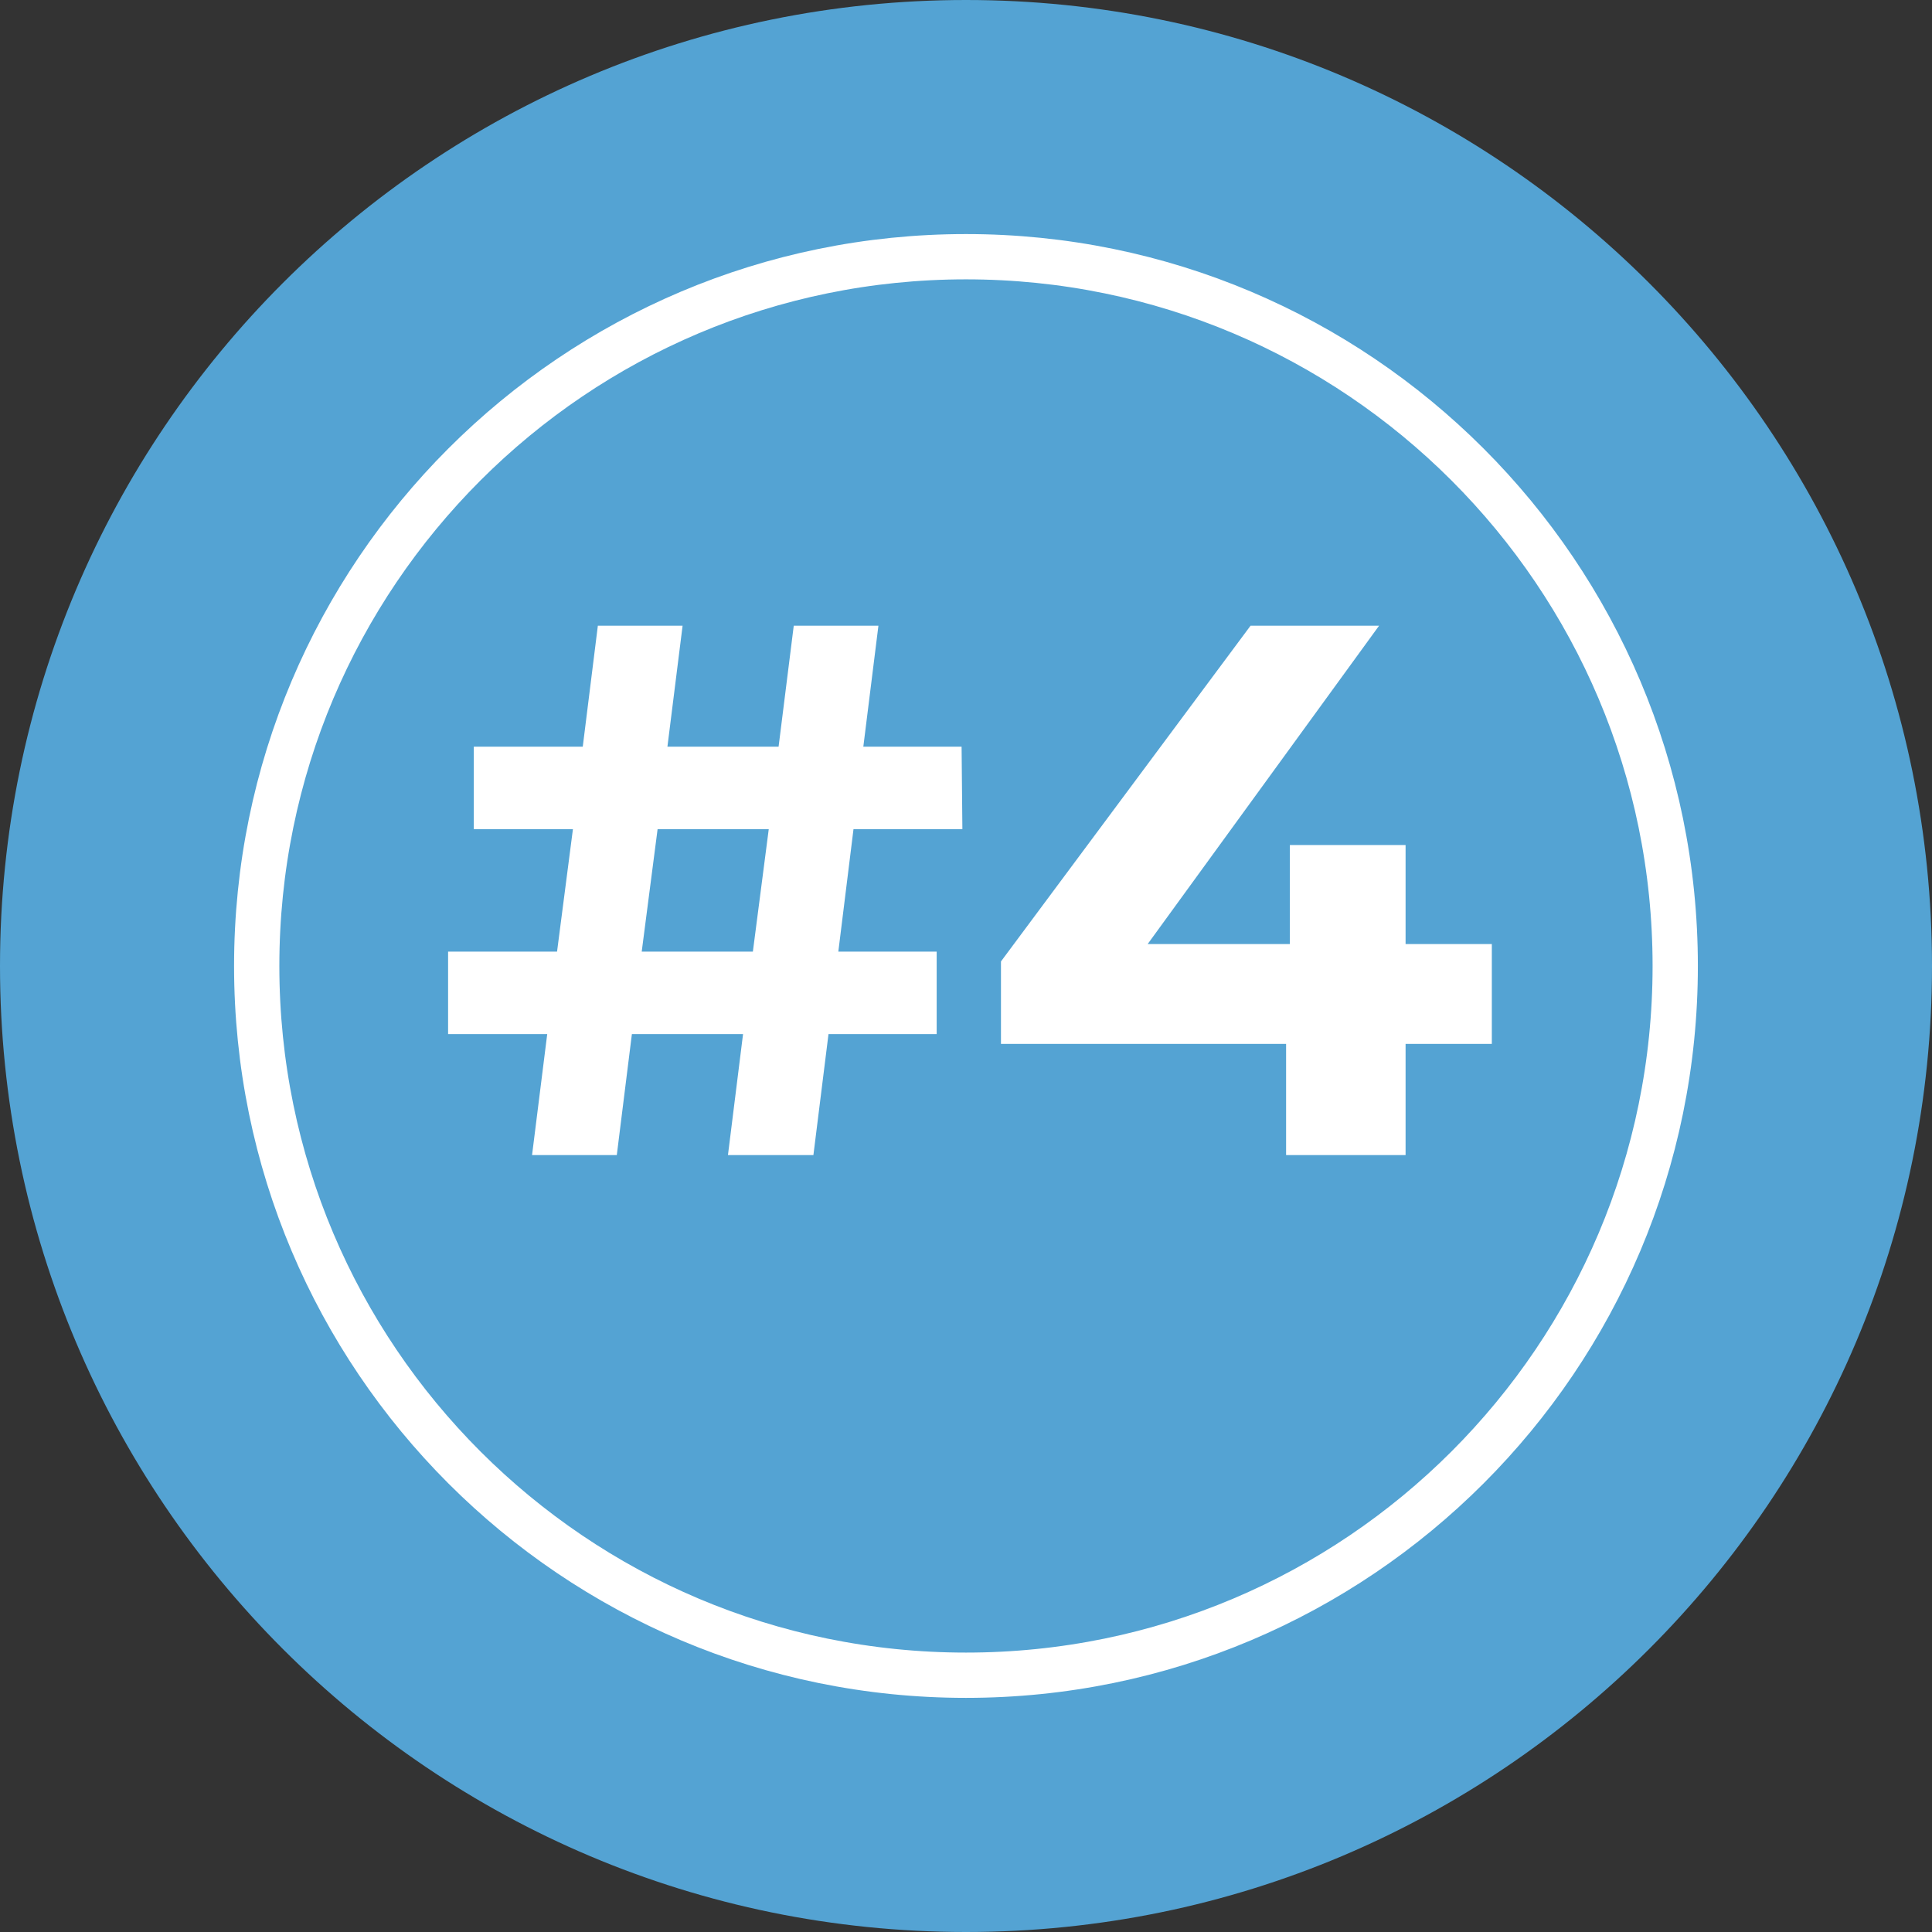
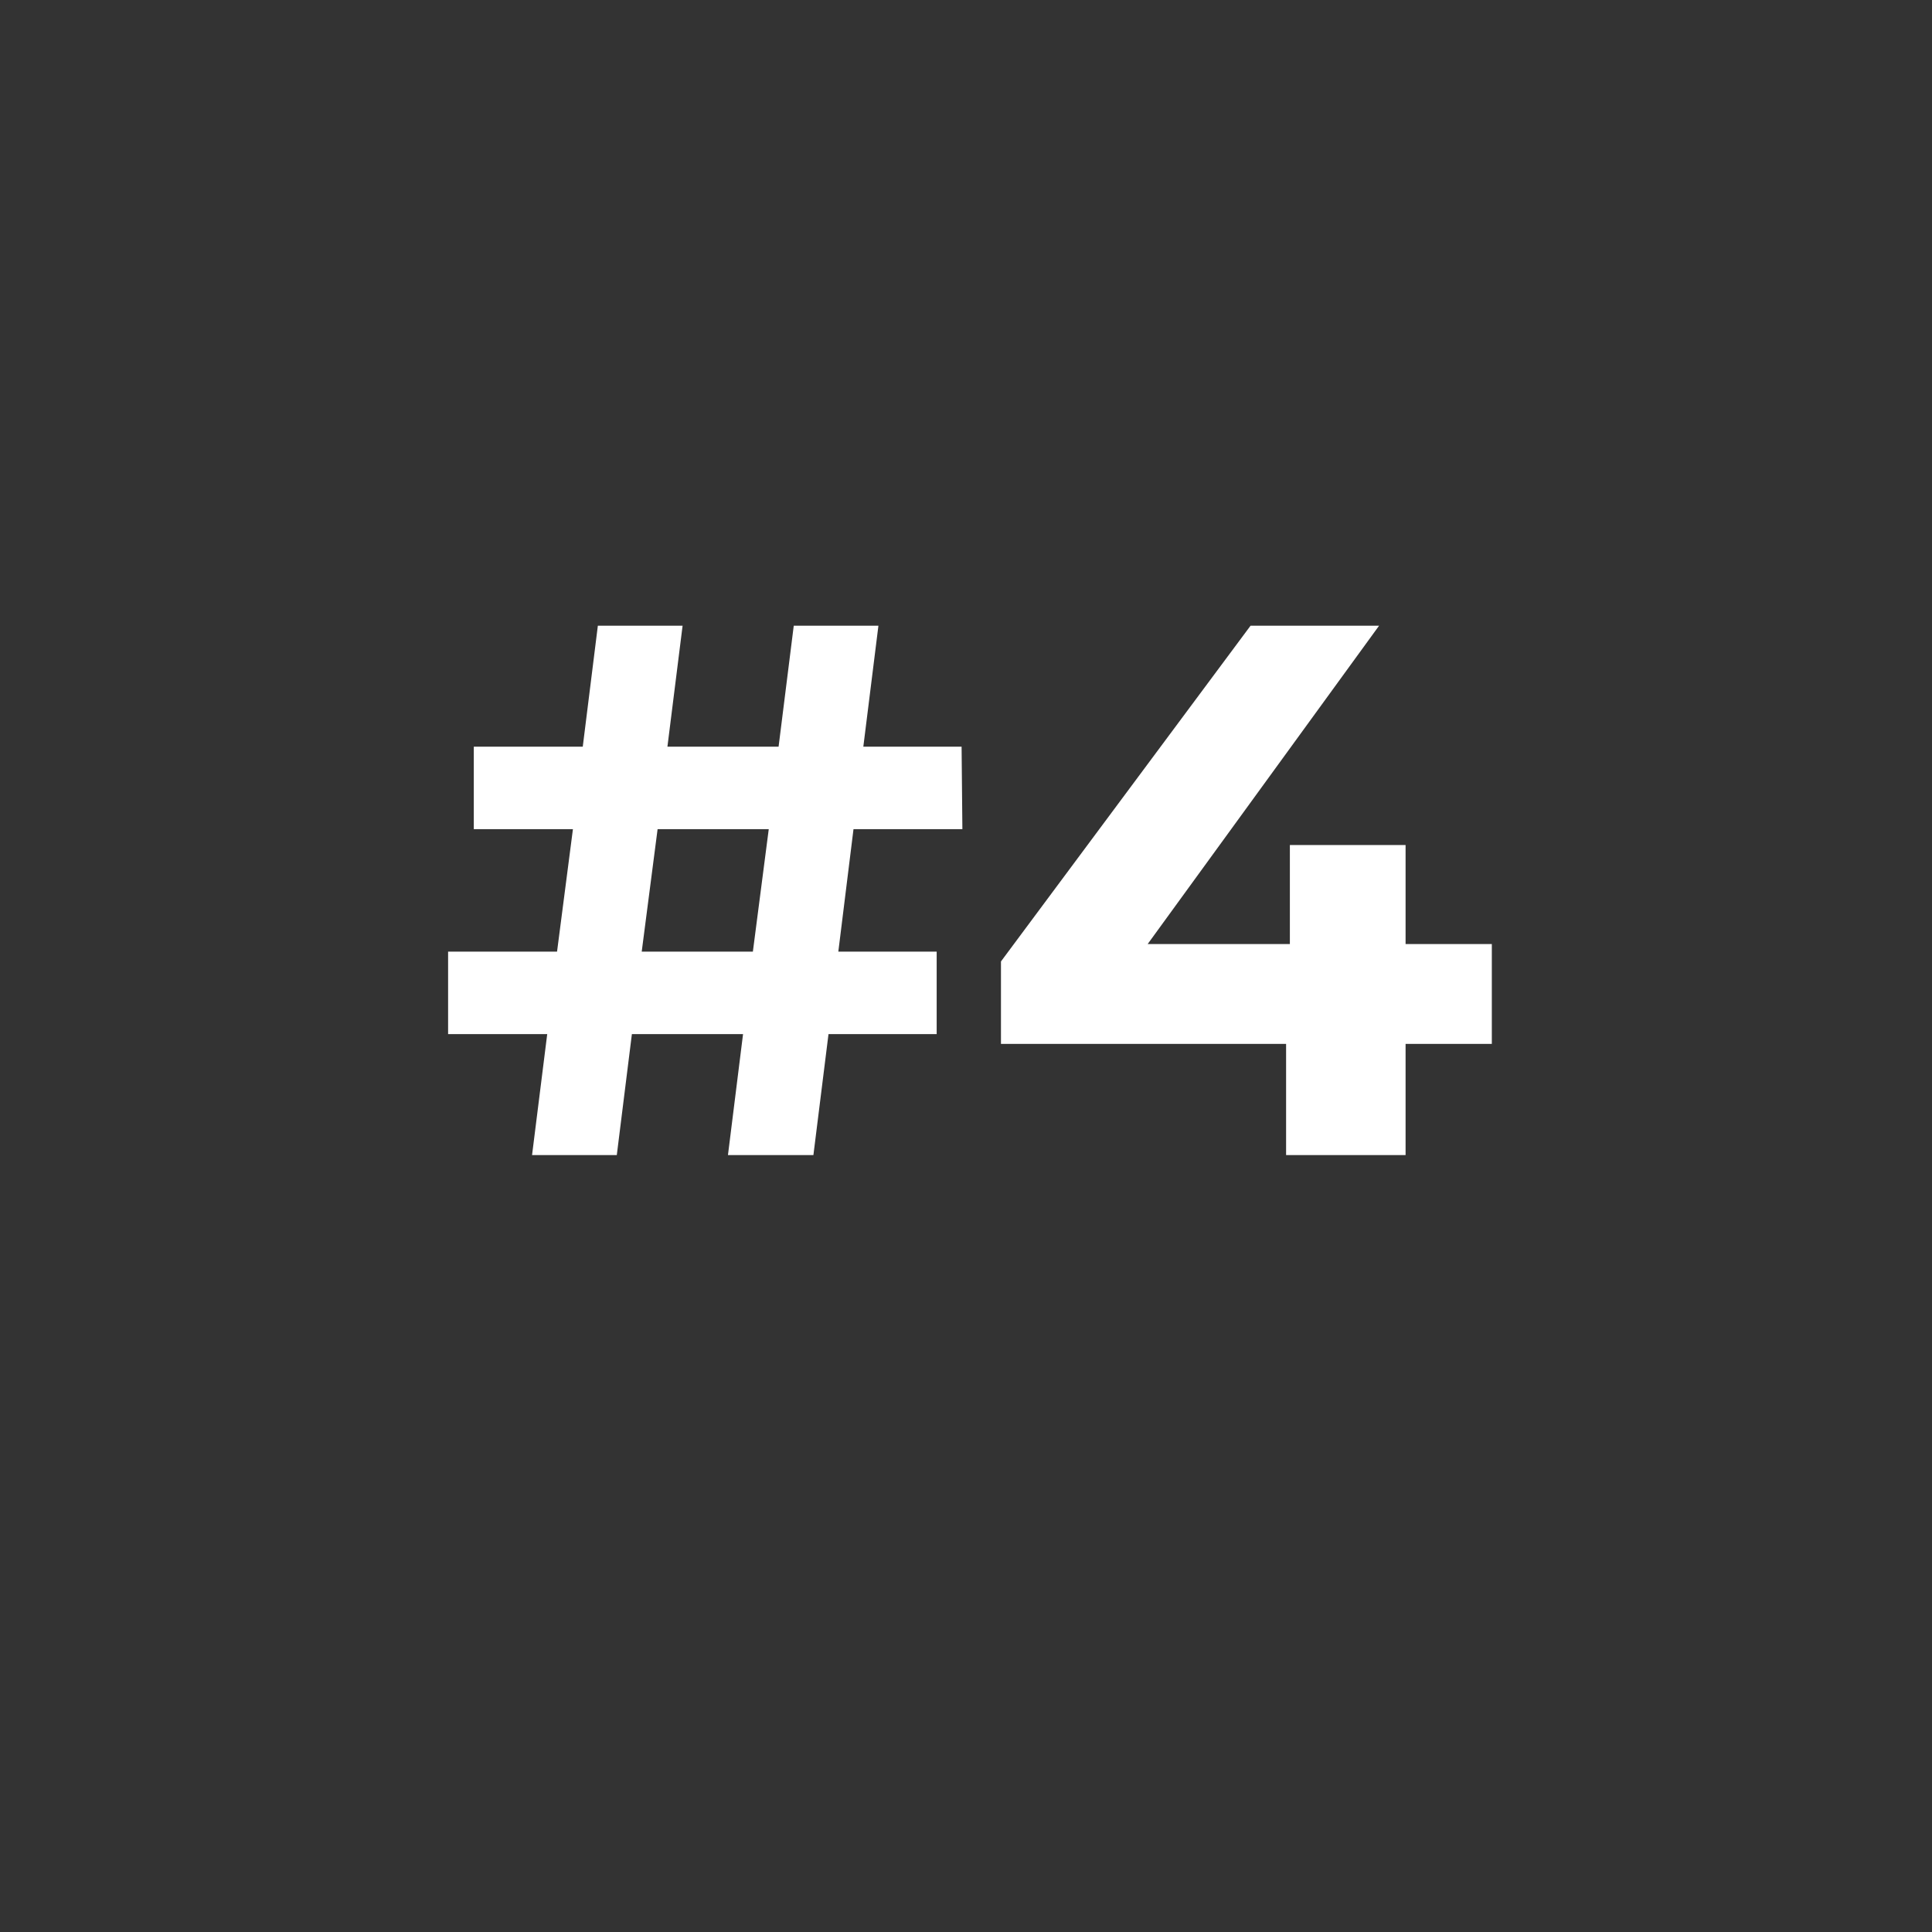
<svg xmlns="http://www.w3.org/2000/svg" width="512" zoomAndPan="magnify" viewBox="0 0 384 384" height="512" preserveAspectRatio="xMidYMid meet" version="1.0">
  <rect x="0" y="0" width="384" height="384" fill="#333333" stroke="none" />
  <defs>
    <g />
    <clipPath id="0e331505e9">
-       <path d="M 192 0 C 85.961 0 0 85.961 0 192 C 0 298.039 85.961 384 192 384 C 298.039 384 384 298.039 384 192 C 384 85.961 298.039 0 192 0 Z M 192 0 " clip-rule="nonzero" />
-     </clipPath>
+       </clipPath>
    <clipPath id="7c06d85f19">
-       <path d="M 0 0 L 384 0 L 384 384 L 0 384 Z M 0 0 " clip-rule="nonzero" />
-     </clipPath>
+       </clipPath>
    <clipPath id="2a9449333f">
      <path d="M 192 0 C 85.961 0 0 85.961 0 192 C 0 298.039 85.961 384 192 384 C 298.039 384 384 298.039 384 192 C 384 85.961 298.039 0 192 0 Z M 192 0 " clip-rule="nonzero" />
    </clipPath>
    <clipPath id="bda1f2d06d">
      <rect x="0" width="384" y="0" height="384" />
    </clipPath>
    <clipPath id="24dc182431">
      <path d="M 46.523 46.523 L 337.465 46.523 L 337.465 337.465 L 46.523 337.465 Z M 46.523 46.523 " clip-rule="nonzero" />
    </clipPath>
    <clipPath id="dec09a49fb">
      <path d="M 191.996 46.523 C 111.652 46.523 46.523 111.652 46.523 191.996 C 46.523 272.336 111.652 337.465 191.996 337.465 C 272.336 337.465 337.465 272.336 337.465 191.996 C 337.465 111.652 272.336 46.523 191.996 46.523 Z M 191.996 46.523 " clip-rule="nonzero" />
    </clipPath>
    <clipPath id="c7f9a8de11">
      <rect x="0" width="227" y="0" height="189" />
    </clipPath>
  </defs>
  <g clip-path="url(#0e331505e9)">
    <g>
      <g clip-path="url(#bda1f2d06d)">
        <g clip-path="url(#7c06d85f19)">
          <g clip-path="url(#2a9449333f)">
-             <rect x="-84.48" width="552.96" fill="#54a3d3" height="552.96" y="-84.48" fill-opacity="1" />
-           </g>
+             </g>
        </g>
      </g>
    </g>
  </g>
  <g clip-path="url(#24dc182431)">
    <g clip-path="url(#dec09a49fb)">
-       <path stroke-linecap="butt" transform="matrix(0.75, 0, 0, 0.75, 46.524, 46.524)" fill="none" stroke-linejoin="miter" d="M 193.962 -0.001 C 86.837 -0.001 -0.001 86.837 -0.001 193.962 C -0.001 301.082 86.837 387.921 193.962 387.921 C 301.082 387.921 387.921 301.082 387.921 193.962 C 387.921 86.837 301.082 -0.001 193.962 -0.001 Z M 193.962 -0.001 " stroke="#ffffff" stroke-width="24" stroke-opacity="1" stroke-miterlimit="4" />
-     </g>
+       </g>
  </g>
  <g transform="matrix(1, 0, 0, 1, 85, 91)">
    <g clip-path="url(#c7f9a8de11)">
      <g fill="#ffffff" fill-opacity="1">
        <g transform="translate(1.062, 138.58)">
          <g>
            <path d="M 80.562 -40.438 L 100.109 -40.438 L 100.109 -24.047 L 78.609 -24.047 L 75.609 0 L 58.625 0 L 61.625 -24.047 L 39.531 -24.047 L 36.531 0 L 19.688 0 L 22.703 -24.047 L 3 -24.047 L 3 -40.438 L 24.656 -40.438 L 27.812 -64.781 L 8.109 -64.781 L 8.109 -81.172 L 29.766 -81.172 L 32.766 -105.219 L 49.609 -105.219 L 46.594 -81.172 L 68.688 -81.172 L 71.703 -105.219 L 88.531 -105.219 L 85.531 -81.172 L 105.062 -81.172 L 105.219 -64.781 L 83.578 -64.781 Z M 63.578 -40.438 L 66.734 -64.781 L 44.641 -64.781 L 41.484 -40.438 Z M 63.578 -40.438 " />
          </g>
        </g>
      </g>
      <g fill="#ffffff" fill-opacity="1">
        <g transform="translate(109.293, 138.58)">
          <g>
            <path d="M 102.219 -22.094 L 85.078 -22.094 L 85.078 0 L 61.328 0 L 61.328 -22.094 L 4.656 -22.094 L 4.656 -38.484 L 54.266 -105.219 L 79.812 -105.219 L 33.812 -41.938 L 62.078 -41.938 L 62.078 -61.625 L 85.078 -61.625 L 85.078 -41.938 L 102.219 -41.938 Z M 102.219 -22.094 " />
          </g>
        </g>
      </g>
    </g>
  </g>
</svg>